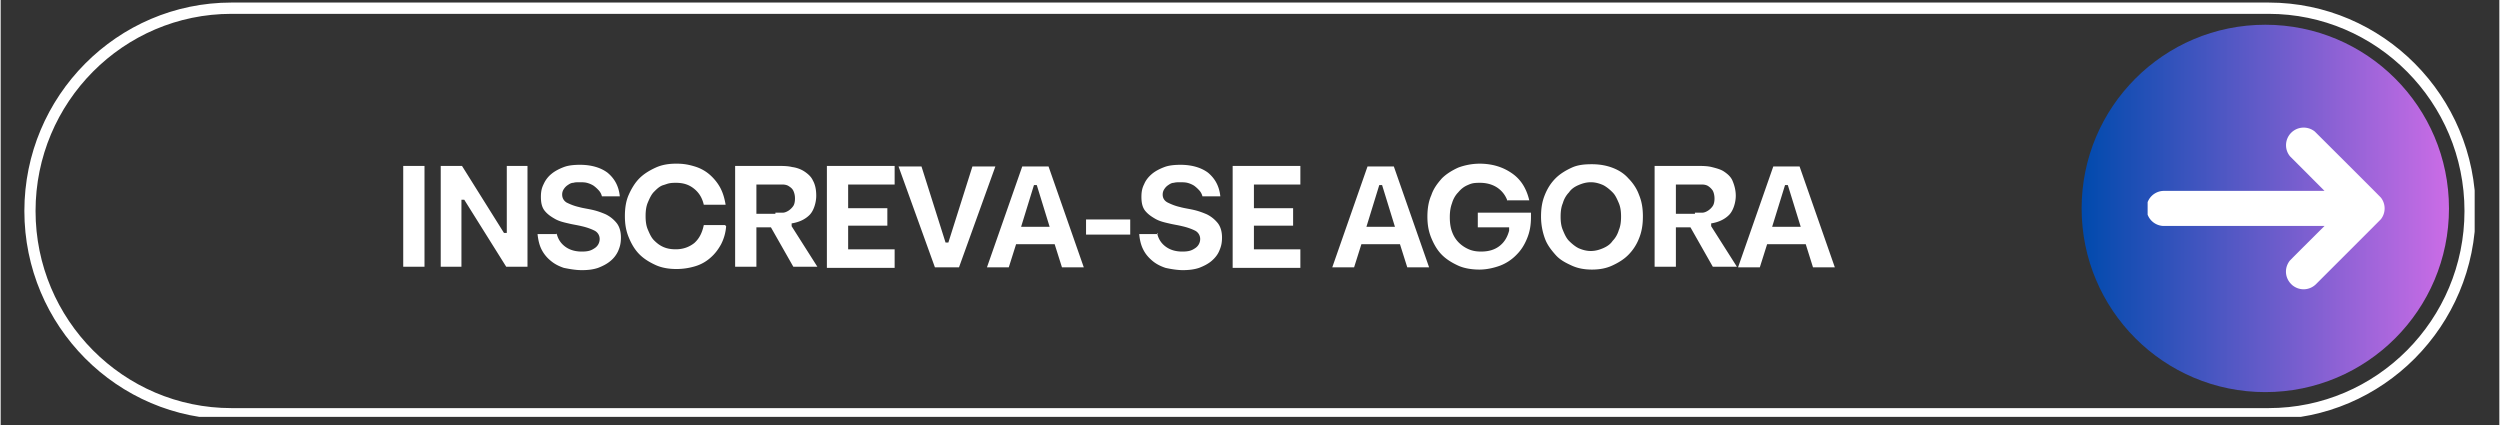
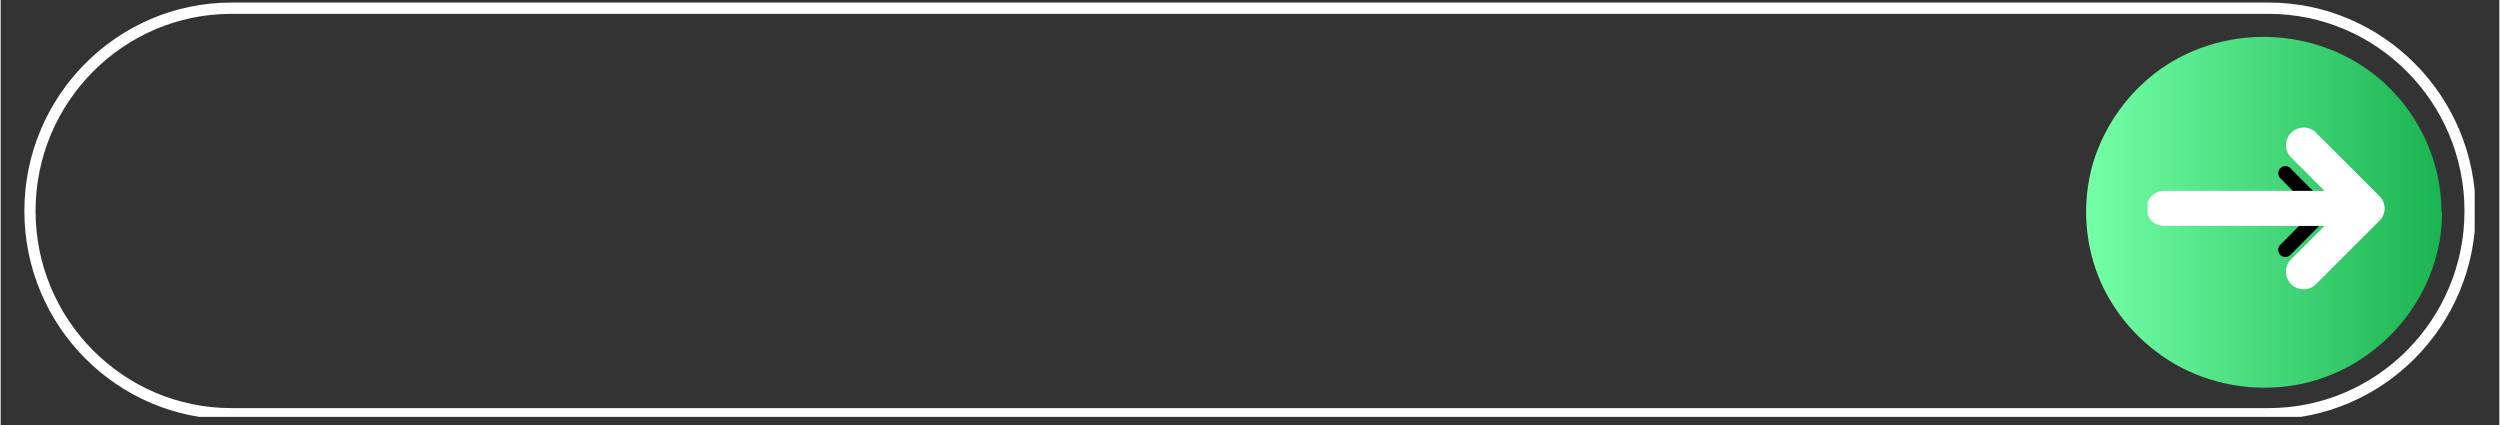
<svg xmlns="http://www.w3.org/2000/svg" width="300" viewBox="0 0 224.88 38.25" height="51">
  <rect x="0" y="0" width="224.88" height="38.25" fill="#333333" stroke="none" />
  <defs>
    <clipPath id="a">
      <path d="M2.102.23H222.66v37.286H2.102Zm0 0" />
    </clipPath>
    <clipPath id="b">
      <path d="M187 3h33v32h-33Zm0 0" />
    </clipPath>
    <clipPath id="c">
      <path d="M219.727 19.09c0 7.351-5.34 13.89-12.645 15.46a16.375 16.375 0 0 1-10.828-1.468c-3.172-1.672-5.742-4.36-7.203-7.605-1.512-3.344-1.762-7.247-.754-10.747a16.172 16.172 0 0 1 6.094-8.515c6.144-4.309 14.707-3.754 20.199 1.316 3.222 2.992 5.086 7.2 5.086 11.559Zm0 0" />
    </clipPath>
    <clipPath id="e">
-       <path d="M187.285 2.227h33.063v33.062h-33.063Zm0 0" />
-     </clipPath>
+       </clipPath>
    <clipPath id="f">
-       <path d="M203.816 2.227c-9.129 0-16.53 7.398-16.53 16.53 0 9.13 7.401 16.532 16.53 16.532 9.133 0 16.532-7.402 16.532-16.531 0-9.133-7.399-16.531-16.532-16.531Zm0 0" />
+       <path d="M203.816 2.227c-9.129 0-16.53 7.398-16.53 16.53 0 9.13 7.401 16.532 16.53 16.532 9.133 0 16.532-7.402 16.532-16.531 0-9.133-7.399-16.531-16.532-16.531m0 0" />
    </clipPath>
    <clipPath id="h">
      <path d="M193.227 11.371h21.332v14.711h-21.332Zm0 0" />
    </clipPath>
    <linearGradient x1="367.6" gradientTransform="matrix(.504 0 0 .507 2.132 .232)" y1="37.2" x2="432" gradientUnits="userSpaceOnUse" y2="37.2" id="d">
      <stop stop-color="#73FFA6" offset="0" />
      <stop stop-color="#73FFA6" offset=".016" />
      <stop stop-color="#72FEA5" offset=".023" />
      <stop stop-color="#72FEA5" offset=".031" />
      <stop stop-color="#71FDA4" offset=".039" />
      <stop stop-color="#70FDA3" offset=".047" />
      <stop stop-color="#70FCA3" offset=".055" />
      <stop stop-color="#6FFBA2" offset=".063" />
      <stop stop-color="#6EFBA1" offset=".07" />
      <stop stop-color="#6DFAA1" offset=".078" />
      <stop stop-color="#6DFAA0" offset=".086" />
      <stop stop-color="#6CF99F" offset=".094" />
      <stop stop-color="#6BF89F" offset=".102" />
      <stop stop-color="#6BF89E" offset=".109" />
      <stop stop-color="#6AF79D" offset=".117" />
      <stop stop-color="#69F79D" offset=".125" />
      <stop stop-color="#69F69C" offset=".133" />
      <stop stop-color="#68F59B" offset=".141" />
      <stop stop-color="#67F59B" offset=".148" />
      <stop stop-color="#66F49A" offset=".156" />
      <stop stop-color="#66F499" offset=".164" />
      <stop stop-color="#65F399" offset=".172" />
      <stop stop-color="#64F298" offset=".18" />
      <stop stop-color="#64F297" offset=".188" />
      <stop stop-color="#63F197" offset=".195" />
      <stop stop-color="#62F196" offset=".203" />
      <stop stop-color="#61F095" offset=".211" />
      <stop stop-color="#61EF95" offset=".219" />
      <stop stop-color="#60EF94" offset=".227" />
      <stop stop-color="#5FEE93" offset=".234" />
      <stop stop-color="#5FEE93" offset=".242" />
      <stop stop-color="#5EED92" offset=".25" />
      <stop stop-color="#5DEC91" offset=".258" />
      <stop stop-color="#5DEC91" offset=".266" />
      <stop stop-color="#5CEB90" offset=".273" />
      <stop stop-color="#5BEB8F" offset=".281" />
      <stop stop-color="#5AEA8F" offset=".289" />
      <stop stop-color="#5AE98E" offset=".297" />
      <stop stop-color="#59E98D" offset=".305" />
      <stop stop-color="#58E88D" offset=".313" />
      <stop stop-color="#58E88C" offset=".32" />
      <stop stop-color="#57E78B" offset=".328" />
      <stop stop-color="#56E68B" offset=".336" />
      <stop stop-color="#55E68A" offset=".344" />
      <stop stop-color="#55E589" offset=".352" />
      <stop stop-color="#54E589" offset=".359" />
      <stop stop-color="#53E488" offset=".367" />
      <stop stop-color="#53E387" offset=".375" />
      <stop stop-color="#52E386" offset=".383" />
      <stop stop-color="#51E286" offset=".391" />
      <stop stop-color="#51E285" offset=".398" />
      <stop stop-color="#50E184" offset=".406" />
      <stop stop-color="#4FE084" offset=".414" />
      <stop stop-color="#4EE083" offset=".422" />
      <stop stop-color="#4EDF82" offset=".43" />
      <stop stop-color="#4DDF82" offset=".438" />
      <stop stop-color="#4CDE81" offset=".445" />
      <stop stop-color="#4CDD80" offset=".453" />
      <stop stop-color="#4BDD80" offset=".461" />
      <stop stop-color="#4ADC7F" offset=".469" />
      <stop stop-color="#4ADC7E" offset=".477" />
      <stop stop-color="#49DB7E" offset=".484" />
      <stop stop-color="#48DA7D" offset=".492" />
      <stop stop-color="#47DA7C" offset=".5" />
      <stop stop-color="#47D97C" offset=".508" />
      <stop stop-color="#46D97B" offset=".516" />
      <stop stop-color="#45D87A" offset=".523" />
      <stop stop-color="#45D77A" offset=".531" />
      <stop stop-color="#44D779" offset=".539" />
      <stop stop-color="#43D678" offset=".547" />
      <stop stop-color="#42D678" offset=".555" />
      <stop stop-color="#42D577" offset=".563" />
      <stop stop-color="#41D476" offset=".57" />
      <stop stop-color="#40D476" offset=".578" />
      <stop stop-color="#40D375" offset=".586" />
      <stop stop-color="#3FD374" offset=".594" />
      <stop stop-color="#3ED274" offset=".602" />
      <stop stop-color="#3ED173" offset=".609" />
      <stop stop-color="#3DD172" offset=".617" />
      <stop stop-color="#3CD072" offset=".625" />
      <stop stop-color="#3BD071" offset=".633" />
      <stop stop-color="#3BCF70" offset=".641" />
      <stop stop-color="#3ACE70" offset=".648" />
      <stop stop-color="#39CE6F" offset=".656" />
      <stop stop-color="#39CD6E" offset=".664" />
      <stop stop-color="#38CD6E" offset=".672" />
      <stop stop-color="#37CC6D" offset=".68" />
      <stop stop-color="#37CB6C" offset=".688" />
      <stop stop-color="#36CB6C" offset=".695" />
      <stop stop-color="#35CA6B" offset=".703" />
      <stop stop-color="#34CA6A" offset=".711" />
      <stop stop-color="#34C96A" offset=".719" />
      <stop stop-color="#33C869" offset=".727" />
      <stop stop-color="#32C868" offset=".734" />
      <stop stop-color="#32C768" offset=".742" />
      <stop stop-color="#31C767" offset=".75" />
      <stop stop-color="#30C666" offset=".758" />
      <stop stop-color="#2FC566" offset=".766" />
      <stop stop-color="#2FC565" offset=".773" />
      <stop stop-color="#2EC464" offset=".781" />
      <stop stop-color="#2DC464" offset=".789" />
      <stop stop-color="#2DC363" offset=".797" />
      <stop stop-color="#2CC262" offset=".805" />
      <stop stop-color="#2BC262" offset=".813" />
      <stop stop-color="#2BC161" offset=".82" />
      <stop stop-color="#2AC160" offset=".828" />
      <stop stop-color="#29C060" offset=".836" />
      <stop stop-color="#28BF5F" offset=".844" />
      <stop stop-color="#28BF5E" offset=".852" />
      <stop stop-color="#27BE5E" offset=".859" />
      <stop stop-color="#26BE5D" offset=".867" />
      <stop stop-color="#26BD5C" offset=".875" />
      <stop stop-color="#25BC5C" offset=".883" />
      <stop stop-color="#24BC5B" offset=".891" />
      <stop stop-color="#24BB5A" offset=".898" />
      <stop stop-color="#23BB59" offset=".906" />
      <stop stop-color="#22BA59" offset=".914" />
      <stop stop-color="#21B958" offset=".922" />
      <stop stop-color="#21B957" offset=".93" />
      <stop stop-color="#20B857" offset=".938" />
      <stop stop-color="#1FB856" offset=".945" />
      <stop stop-color="#1FB755" offset=".953" />
      <stop stop-color="#1EB655" offset=".961" />
      <stop stop-color="#1DB654" offset=".969" />
      <stop stop-color="#1CB553" offset=".977" />
      <stop stop-color="#1CB553" offset=".984" />
      <stop stop-color="#1BB452" offset=".992" />
      <stop stop-color="#1AB351" offset="1" />
    </linearGradient>
    <linearGradient x1="0" gradientTransform="matrix(.129 0 0 .129 187.285 2.225)" y1="128" x2="256" gradientUnits="userSpaceOnUse" y2="128" id="g">
      <stop stop-color="#004AAD" offset="0" />
      <stop stop-color="#014AAD" offset=".004" />
      <stop stop-color="#024AAD" offset=".008" />
      <stop stop-color="#024AAE" offset=".012" />
      <stop stop-color="#034AAE" offset=".016" />
      <stop stop-color="#044BAE" offset=".02" />
      <stop stop-color="#054BAE" offset=".023" />
      <stop stop-color="#064BAE" offset=".027" />
      <stop stop-color="#064BAF" offset=".031" />
      <stop stop-color="#074BAF" offset=".035" />
      <stop stop-color="#084BAF" offset=".039" />
      <stop stop-color="#094BAF" offset=".043" />
      <stop stop-color="#0A4CB0" offset=".047" />
      <stop stop-color="#0A4CB0" offset=".051" />
      <stop stop-color="#0B4CB0" offset=".055" />
      <stop stop-color="#0C4CB0" offset=".059" />
      <stop stop-color="#0D4CB0" offset=".063" />
      <stop stop-color="#0D4CB1" offset=".066" />
      <stop stop-color="#0E4CB1" offset=".07" />
      <stop stop-color="#0F4CB1" offset=".074" />
      <stop stop-color="#104DB1" offset=".078" />
      <stop stop-color="#114DB2" offset=".082" />
      <stop stop-color="#114DB2" offset=".086" />
      <stop stop-color="#124DB2" offset=".09" />
      <stop stop-color="#134DB2" offset=".094" />
      <stop stop-color="#144DB2" offset=".098" />
      <stop stop-color="#154DB3" offset=".102" />
      <stop stop-color="#154EB3" offset=".105" />
      <stop stop-color="#164EB3" offset=".109" />
      <stop stop-color="#174EB3" offset=".113" />
      <stop stop-color="#184EB4" offset=".117" />
      <stop stop-color="#194EB4" offset=".121" />
      <stop stop-color="#194EB4" offset=".125" />
      <stop stop-color="#1A4EB4" offset=".129" />
      <stop stop-color="#1B4EB4" offset=".133" />
      <stop stop-color="#1C4FB5" offset=".137" />
      <stop stop-color="#1D4FB5" offset=".141" />
      <stop stop-color="#1D4FB5" offset=".145" />
      <stop stop-color="#1E4FB5" offset=".148" />
      <stop stop-color="#1F4FB6" offset=".152" />
      <stop stop-color="#204FB6" offset=".156" />
      <stop stop-color="#214FB6" offset=".16" />
      <stop stop-color="#2150B6" offset=".164" />
      <stop stop-color="#2250B6" offset=".168" />
      <stop stop-color="#2350B7" offset=".172" />
      <stop stop-color="#2450B7" offset=".176" />
      <stop stop-color="#2450B7" offset=".18" />
      <stop stop-color="#2550B7" offset=".184" />
      <stop stop-color="#2650B8" offset=".188" />
      <stop stop-color="#2750B8" offset=".191" />
      <stop stop-color="#2851B8" offset=".195" />
      <stop stop-color="#2851B8" offset=".199" />
      <stop stop-color="#2951B8" offset=".203" />
      <stop stop-color="#2A51B9" offset=".207" />
      <stop stop-color="#2B51B9" offset=".211" />
      <stop stop-color="#2C51B9" offset=".215" />
      <stop stop-color="#2C51B9" offset=".219" />
      <stop stop-color="#2D52BA" offset=".223" />
      <stop stop-color="#2E52BA" offset=".227" />
      <stop stop-color="#2F52BA" offset=".23" />
      <stop stop-color="#3052BA" offset=".234" />
      <stop stop-color="#3052BA" offset=".238" />
      <stop stop-color="#3152BB" offset=".242" />
      <stop stop-color="#3252BB" offset=".246" />
      <stop stop-color="#3352BB" offset=".25" />
      <stop stop-color="#3453BB" offset=".254" />
      <stop stop-color="#3453BC" offset=".258" />
      <stop stop-color="#3553BC" offset=".262" />
      <stop stop-color="#3653BC" offset=".266" />
      <stop stop-color="#3753BC" offset=".27" />
      <stop stop-color="#3853BD" offset=".273" />
      <stop stop-color="#3853BD" offset=".277" />
      <stop stop-color="#3954BD" offset=".281" />
      <stop stop-color="#3A54BD" offset=".285" />
      <stop stop-color="#3B54BD" offset=".289" />
      <stop stop-color="#3B54BE" offset=".293" />
      <stop stop-color="#3C54BE" offset=".297" />
      <stop stop-color="#3D54BE" offset=".301" />
      <stop stop-color="#3E54BE" offset=".305" />
      <stop stop-color="#3F54BF" offset=".309" />
      <stop stop-color="#3F55BF" offset=".313" />
      <stop stop-color="#4055BF" offset=".316" />
      <stop stop-color="#4155BF" offset=".32" />
      <stop stop-color="#4255BF" offset=".324" />
      <stop stop-color="#4355C0" offset=".328" />
      <stop stop-color="#4355C0" offset=".332" />
      <stop stop-color="#4455C0" offset=".336" />
      <stop stop-color="#4556C0" offset=".34" />
      <stop stop-color="#4656C1" offset=".344" />
      <stop stop-color="#4756C1" offset=".348" />
      <stop stop-color="#4756C1" offset=".352" />
      <stop stop-color="#4856C1" offset=".355" />
      <stop stop-color="#4956C1" offset=".359" />
      <stop stop-color="#4A56C2" offset=".363" />
      <stop stop-color="#4B56C2" offset=".367" />
      <stop stop-color="#4B57C2" offset=".371" />
      <stop stop-color="#4C57C2" offset=".375" />
      <stop stop-color="#4D57C3" offset=".379" />
      <stop stop-color="#4E57C3" offset=".383" />
      <stop stop-color="#4E57C3" offset=".387" />
      <stop stop-color="#4F57C3" offset=".391" />
      <stop stop-color="#5057C3" offset=".395" />
      <stop stop-color="#5158C4" offset=".398" />
      <stop stop-color="#5258C4" offset=".402" />
      <stop stop-color="#5258C4" offset=".406" />
      <stop stop-color="#5358C4" offset=".41" />
      <stop stop-color="#5458C5" offset=".414" />
      <stop stop-color="#5558C5" offset=".418" />
      <stop stop-color="#5658C5" offset=".422" />
      <stop stop-color="#5658C5" offset=".426" />
      <stop stop-color="#5759C5" offset=".43" />
      <stop stop-color="#5859C6" offset=".434" />
      <stop stop-color="#5959C6" offset=".438" />
      <stop stop-color="#5A59C6" offset=".441" />
      <stop stop-color="#5A59C6" offset=".445" />
      <stop stop-color="#5B59C7" offset=".449" />
      <stop stop-color="#5C59C7" offset=".453" />
      <stop stop-color="#5D5AC7" offset=".457" />
      <stop stop-color="#5E5AC7" offset=".461" />
      <stop stop-color="#5E5AC7" offset=".465" />
      <stop stop-color="#5F5AC8" offset=".469" />
      <stop stop-color="#605AC8" offset=".473" />
      <stop stop-color="#615AC8" offset=".477" />
      <stop stop-color="#625AC8" offset=".48" />
      <stop stop-color="#625BC9" offset=".484" />
      <stop stop-color="#635BC9" offset=".488" />
      <stop stop-color="#645BC9" offset=".492" />
      <stop stop-color="#655BC9" offset=".496" />
      <stop stop-color="#655BC9" offset=".5" />
      <stop stop-color="#665BCA" offset=".504" />
      <stop stop-color="#675BCA" offset=".508" />
      <stop stop-color="#685BCA" offset=".512" />
      <stop stop-color="#695CCA" offset=".516" />
      <stop stop-color="#695CCB" offset=".52" />
      <stop stop-color="#6A5CCB" offset=".523" />
      <stop stop-color="#6B5CCB" offset=".527" />
      <stop stop-color="#6C5CCB" offset=".531" />
      <stop stop-color="#6D5CCB" offset=".535" />
      <stop stop-color="#6D5CCC" offset=".539" />
      <stop stop-color="#6E5DCC" offset=".543" />
      <stop stop-color="#6F5DCC" offset=".547" />
      <stop stop-color="#705DCC" offset=".551" />
      <stop stop-color="#715DCD" offset=".555" />
      <stop stop-color="#715DCD" offset=".559" />
      <stop stop-color="#725DCD" offset=".563" />
      <stop stop-color="#735DCD" offset=".566" />
      <stop stop-color="#745DCD" offset=".57" />
      <stop stop-color="#755ECE" offset=".574" />
      <stop stop-color="#755ECE" offset=".578" />
      <stop stop-color="#765ECE" offset=".582" />
      <stop stop-color="#775ECE" offset=".586" />
      <stop stop-color="#785ECF" offset=".59" />
      <stop stop-color="#795ECF" offset=".594" />
      <stop stop-color="#795ECF" offset=".598" />
      <stop stop-color="#7A5FCF" offset=".602" />
      <stop stop-color="#7B5FCF" offset=".605" />
      <stop stop-color="#7C5FD0" offset=".609" />
      <stop stop-color="#7C5FD0" offset=".613" />
      <stop stop-color="#7D5FD0" offset=".617" />
      <stop stop-color="#7E5FD0" offset=".621" />
      <stop stop-color="#7F5FD1" offset=".625" />
      <stop stop-color="#805FD1" offset=".629" />
      <stop stop-color="#8060D1" offset=".633" />
      <stop stop-color="#8160D1" offset=".637" />
      <stop stop-color="#8260D1" offset=".641" />
      <stop stop-color="#8360D2" offset=".645" />
      <stop stop-color="#8460D2" offset=".648" />
      <stop stop-color="#8460D2" offset=".652" />
      <stop stop-color="#8560D2" offset=".656" />
      <stop stop-color="#8661D3" offset=".66" />
      <stop stop-color="#8761D3" offset=".664" />
      <stop stop-color="#8861D3" offset=".668" />
      <stop stop-color="#8861D3" offset=".672" />
      <stop stop-color="#8961D3" offset=".676" />
      <stop stop-color="#8A61D4" offset=".68" />
      <stop stop-color="#8B61D4" offset=".684" />
      <stop stop-color="#8C61D4" offset=".688" />
      <stop stop-color="#8C62D4" offset=".691" />
      <stop stop-color="#8D62D5" offset=".695" />
      <stop stop-color="#8E62D5" offset=".699" />
      <stop stop-color="#8F62D5" offset=".703" />
      <stop stop-color="#9062D5" offset=".707" />
      <stop stop-color="#9062D5" offset=".711" />
      <stop stop-color="#9162D6" offset=".715" />
      <stop stop-color="#9263D6" offset=".719" />
      <stop stop-color="#9363D6" offset=".723" />
      <stop stop-color="#9363D6" offset=".727" />
      <stop stop-color="#9463D7" offset=".73" />
      <stop stop-color="#9563D7" offset=".734" />
      <stop stop-color="#9663D7" offset=".738" />
      <stop stop-color="#9763D7" offset=".742" />
      <stop stop-color="#9763D8" offset=".746" />
      <stop stop-color="#9864D8" offset=".75" />
      <stop stop-color="#9964D8" offset=".754" />
      <stop stop-color="#9A64D8" offset=".758" />
      <stop stop-color="#9B64D8" offset=".762" />
      <stop stop-color="#9B64D9" offset=".766" />
      <stop stop-color="#9C64D9" offset=".77" />
      <stop stop-color="#9D64D9" offset=".773" />
      <stop stop-color="#9E65D9" offset=".777" />
      <stop stop-color="#9F65DA" offset=".781" />
      <stop stop-color="#9F65DA" offset=".785" />
      <stop stop-color="#A065DA" offset=".789" />
      <stop stop-color="#A165DA" offset=".793" />
      <stop stop-color="#A265DA" offset=".797" />
      <stop stop-color="#A365DB" offset=".801" />
      <stop stop-color="#A365DB" offset=".805" />
      <stop stop-color="#A466DB" offset=".809" />
      <stop stop-color="#A566DB" offset=".813" />
      <stop stop-color="#A666DC" offset=".816" />
      <stop stop-color="#A766DC" offset=".82" />
      <stop stop-color="#A766DC" offset=".824" />
      <stop stop-color="#A866DC" offset=".828" />
      <stop stop-color="#A966DC" offset=".832" />
      <stop stop-color="#AA67DD" offset=".836" />
      <stop stop-color="#AA67DD" offset=".84" />
      <stop stop-color="#AB67DD" offset=".844" />
      <stop stop-color="#AC67DD" offset=".848" />
      <stop stop-color="#AD67DE" offset=".852" />
      <stop stop-color="#AE67DE" offset=".855" />
      <stop stop-color="#AE67DE" offset=".859" />
      <stop stop-color="#AF67DE" offset=".863" />
      <stop stop-color="#B068DE" offset=".867" />
      <stop stop-color="#B168DF" offset=".871" />
      <stop stop-color="#B268DF" offset=".875" />
      <stop stop-color="#B268DF" offset=".879" />
      <stop stop-color="#B368DF" offset=".883" />
      <stop stop-color="#B468E0" offset=".887" />
      <stop stop-color="#B568E0" offset=".891" />
      <stop stop-color="#B669E0" offset=".895" />
      <stop stop-color="#B669E0" offset=".898" />
      <stop stop-color="#B769E0" offset=".902" />
      <stop stop-color="#B869E1" offset=".906" />
      <stop stop-color="#B969E1" offset=".91" />
      <stop stop-color="#BA69E1" offset=".914" />
      <stop stop-color="#BA69E1" offset=".918" />
      <stop stop-color="#BB69E2" offset=".922" />
      <stop stop-color="#BC6AE2" offset=".926" />
      <stop stop-color="#BD6AE2" offset=".93" />
      <stop stop-color="#BD6AE2" offset=".934" />
      <stop stop-color="#BE6AE2" offset=".938" />
      <stop stop-color="#BF6AE3" offset=".941" />
      <stop stop-color="#C06AE3" offset=".945" />
      <stop stop-color="#C16AE3" offset=".949" />
      <stop stop-color="#C16BE3" offset=".953" />
      <stop stop-color="#C26BE4" offset=".957" />
      <stop stop-color="#C36BE4" offset=".961" />
      <stop stop-color="#C46BE4" offset=".965" />
      <stop stop-color="#C56BE4" offset=".969" />
      <stop stop-color="#C56BE4" offset=".973" />
      <stop stop-color="#C66BE5" offset=".977" />
      <stop stop-color="#C76BE5" offset=".98" />
      <stop stop-color="#C86CE5" offset=".984" />
      <stop stop-color="#C96CE5" offset=".988" />
      <stop stop-color="#C96CE6" offset=".992" />
      <stop stop-color="#CA6CE6" offset=".996" />
      <stop stop-color="#CB6CE6" offset="1" />
    </linearGradient>
  </defs>
  <g clip-path="url(#a)">
    <path fill="#fff" d="M204.113 1.246c9.719 0 17.63 7.957 17.63 17.742s-7.911 17.742-17.63 17.742H20.77c-9.723 0-17.63-7.957-17.63-17.742S11.048 1.246 20.77 1.246h183.343m0-1.016H20.77C10.492.23 2.133 8.648 2.133 18.988c0 10.344 8.36 18.758 18.637 18.758h183.343c10.274 0 18.637-8.414 18.637-18.758 0-10.34-8.363-18.758-18.637-18.758Zm0 0" />
  </g>
-   <path fill="#fff" d="M36.23 14.934h1.915v9.074H36.23ZM45.5 14.934h1.914v9.074H45.5l-3.777-6.031h-.254v6.03h-1.864v-9.073h1.915l3.777 6.03h.254v-6.03ZM50.031 20.965c.102.508.356.914.758 1.219.402.304.906.457 1.512.457.601 0 .855-.102 1.156-.305a.972.972 0 0 0 .453-.813.834.834 0 0 0-.453-.761c-.3-.153-.703-.301-1.156-.403-.406-.101-.809-.152-1.211-.254-.453-.101-.856-.203-1.207-.406-.356-.203-.656-.406-.906-.71-.254-.305-.356-.712-.356-1.266 0-.559.102-.864.254-1.168a2.49 2.49 0 0 1 .703-.91c.305-.254.707-.457 1.11-.61.402-.152.906-.203 1.46-.203 1.008 0 1.864.254 2.47.711.605.504 1.007 1.164 1.105 2.129h-1.61a1.21 1.21 0 0 0-.304-.559 3.058 3.058 0 0 0-.454-.406 2.147 2.147 0 0 0-.601-.254c-.203-.05-.402-.05-.656-.05-.25 0-.403 0-.555.05-.2 0-.352.102-.504.203a1.22 1.22 0 0 0-.352.356.858.858 0 0 0-.152.508c0 .304.153.558.403.71.304.149.656.301 1.109.403.351.101.758.152 1.21.254.454.101.856.254 1.208.406.402.203.707.457.957.762.254.304.402.758.402 1.316 0 .559-.101.863-.25 1.219a2.49 2.49 0 0 1-.707.91c-.3.254-.703.457-1.105.61-.453.152-.91.203-1.461.203-.555 0-1.11-.102-1.614-.204-.453-.152-.855-.355-1.207-.66a3.1 3.1 0 0 1-.808-1.012c-.2-.406-.3-.863-.352-1.37h1.711ZM65.293 20.36a4.226 4.226 0 0 1-.453 1.62c-.25.457-.55.864-.957 1.215a3.61 3.61 0 0 1-1.36.762 5.797 5.797 0 0 1-1.71.254c-.657 0-1.31-.102-1.864-.356-.554-.253-1.058-.558-1.46-.964-.403-.403-.708-.91-.958-1.52-.254-.61-.351-1.215-.351-1.926 0-.71.097-1.367.351-1.925.25-.56.555-1.067.957-1.473.403-.402.907-.707 1.461-.961.555-.254 1.156-.356 1.864-.356.703 0 1.156.102 1.66.254.504.153.957.407 1.312.711.352.301.703.707.957 1.164.25.457.403.965.504 1.57h-1.965c-.152-.656-.453-1.113-.906-1.468-.457-.356-.957-.508-1.613-.508-.657 0-.754.102-1.11.203-.351.102-.601.356-.855.61-.25.254-.402.609-.555.964-.148.352-.199.758-.199 1.215 0 .457.05.864.2 1.215.152.356.304.711.554.965.254.254.504.457.855.61.356.152.707.203 1.11.203.656 0 1.207-.204 1.66-.56.453-.405.707-.913.86-1.62h1.913ZM69.93 14.934c.453 0 .906 0 1.308.101.403.05.805.203 1.11.406.3.204.601.457.754.809.203.355.3.813.3 1.371 0 .559-.199 1.317-.601 1.723-.403.406-.957.66-1.614.761v.254l2.317 3.649H71.34l-2.016-3.547h-1.308v3.547h-1.914v-9.074Zm-.203 4.207h.656c.199 0 .402-.102.555-.203.148-.102.3-.254.402-.407.101-.152.148-.402.148-.656a1.62 1.62 0 0 0-.148-.71c-.102-.204-.254-.306-.403-.407-.152-.102-.355-.153-.605-.153h-2.316v2.637h1.71ZM74.36 14.934h6.097v1.671h-4.184v2.13h3.528v1.574h-3.528v2.128h4.184v1.672h-6.098ZM86.2 24.059h-2.118l-3.273-9.075h2.066l2.164 6.844h.254l2.164-6.844h2.066L86.25 24.06ZM94.86 21.98h-3.473l-.657 2.079h-1.964l3.175-9.075h2.368l3.171 9.075h-1.964Zm-.454-1.57-1.156-3.754h-.254L91.84 20.41ZM97.684 19.75h3.976v1.367h-3.976ZM104.078 20.965c.102.508.352.914.758 1.219.402.304.906.457 1.508.457.605 0 .86-.102 1.16-.305a.98.98 0 0 0 .453-.813.841.841 0 0 0-.453-.761c-.3-.153-.707-.301-1.16-.403-.403-.101-.805-.152-1.207-.254-.453-.101-.856-.203-1.211-.406-.352-.203-.653-.406-.906-.71-.25-.305-.352-.712-.352-1.266 0-.559.102-.864.254-1.168.148-.356.402-.657.703-.91.3-.254.707-.457 1.11-.61.402-.152.906-.203 1.46-.203 1.008 0 1.864.254 2.47.711.6.504 1.003 1.164 1.105 2.129h-1.61a1.21 1.21 0 0 0-.305-.559 3.058 3.058 0 0 0-.453-.406 2.124 2.124 0 0 0-.605-.254c-.2-.05-.453-.05-.652-.05-.204 0-.403 0-.555.05-.203 0-.352.102-.504.203-.152.102-.25.203-.352.356a.858.858 0 0 0-.152.508c0 .304.152.558.453.71.305.149.656.301 1.11.403.351.101.753.152 1.207.254.453.101.855.254 1.21.406.403.203.704.457.958.762.25.304.402.758.402 1.316 0 .559-.102.863-.254 1.219-.148.351-.402.656-.703.91-.3.254-.707.457-1.11.61-.453.152-.957.203-1.46.203-.504 0-1.106-.102-1.56-.204-.452-.152-.858-.355-1.21-.66-.352-.304-.605-.605-.805-1.012-.203-.406-.304-.863-.351-1.37h1.71ZM110.879 14.934h6.094v1.671h-4.18v2.13h3.527v1.574h-3.527v2.128h4.18v1.672h-6.094ZM125.938 21.98h-3.473l-.656 2.079h-1.965l3.172-9.075h2.37l3.173 9.075h-1.965Zm-.454-1.57-1.156-3.754h-.254l-1.156 3.754ZM135.61 18.078a2.36 2.36 0 0 0-.958-1.219c-.402-.254-.906-.406-1.511-.406-.602 0-.754.05-1.106.203-.355.153-.605.356-.86.66-.25.254-.452.61-.55.961-.152.407-.203.813-.203 1.27 0 .457.05.914.203 1.316.148.407.352.711.602.965.253.254.554.457.906.61.355.152.707.203 1.11.203.655 0 1.21-.153 1.663-.508.453-.356.703-.813.856-1.371v-.301h-2.82v-1.32h4.785v.406c0 .71-.102 1.316-.356 1.926-.25.609-.55 1.066-.957 1.468a4.079 4.079 0 0 1-1.46.965c-.552.203-1.208.356-1.864.356-.653 0-1.36-.102-1.914-.356-.551-.254-1.055-.558-1.461-.965-.403-.402-.703-.91-.957-1.52-.25-.608-.352-1.214-.352-1.925 0-.71.102-1.367.352-1.926.203-.61.554-1.066.957-1.523.406-.402.91-.707 1.46-.961a5.603 5.603 0 0 1 1.915-.356c1.16 0 2.117.305 2.922.864.808.554 1.308 1.367 1.562 2.433h-2.015ZM147.8 19.496c0 .711-.1 1.367-.355 1.977a4.295 4.295 0 0 1-.957 1.468c-.402.407-.906.711-1.46.965-.551.254-1.157.356-1.813.356-.653 0-1.258-.102-1.813-.356-.554-.254-1.058-.508-1.46-.965-.403-.453-.755-.91-.958-1.468a5.726 5.726 0 0 1-.351-1.977c0-.762.101-1.367.351-1.976.25-.61.555-1.067.957-1.473.403-.402.907-.707 1.461-.961.555-.254 1.16-.305 1.813-.305.656 0 1.262.102 1.812.305.555.203 1.059.508 1.461.96.403.407.758.915.957 1.474.254.609.356 1.214.356 1.976Zm-7.405 0c0 .457.05.863.203 1.215.148.355.3.71.55.965.254.254.555.508.86.66.351.152.703.254 1.105.254.407 0 .758-.102 1.11-.254.351-.152.656-.356.855-.66.254-.254.453-.61.555-.965.152-.352.203-.758.203-1.215 0-.457-.05-.863-.203-1.219-.153-.351-.301-.707-.555-.96-.25-.255-.555-.508-.855-.66-.352-.153-.703-.255-1.11-.255-.402 0-.754.102-1.105.254-.356.153-.656.356-.86.66-.25.254-.453.61-.55.961-.153.356-.203.762-.203 1.22ZM152.684 14.934c.453 0 .906 0 1.312.101.402.102.805.203 1.106.406.304.204.605.457.757.809.149.355.301.813.301 1.371 0 .559-.203 1.317-.605 1.723-.403.406-.957.66-1.61.761v.254l2.317 3.649h-2.168l-2.012-3.547h-1.312v3.547h-1.915v-9.074Zm-.2 4.207h.653c.203 0 .406-.102.554-.203.153-.102.305-.254.403-.407.101-.152.152-.402.152-.656s-.05-.508-.152-.71a1.475 1.475 0 0 0-.403-.407c-.148-.102-.351-.153-.605-.153h-2.316v2.637h1.714ZM162.508 21.98h-3.528l-.656 2.079h-1.96l3.171-9.075h2.367l3.172 9.075h-1.965l-.652-2.079Zm-.504-1.57-1.16-3.754h-.25l-1.16 3.754Zm0 0" />
  <g clip-path="url(#b)">
    <g clip-path="url(#c)">
      <path fill="url(#d)" d="M187.29 1.906v33.407h32.437V1.906Zm0 0" />
    </g>
  </g>
  <path d="M209.5 19.496a.644.644 0 0 0 0-.914l-3.426-3.445a.634.634 0 0 0-.906 0 .646.646 0 0 0 0 .91l2.316 2.332h-8.761a.671.671 0 0 0-.657.66c0 .356.305.66.657.66h8.761l-2.316 2.332a.646.646 0 0 0 0 .91.634.634 0 0 0 .906 0Zm0 0" fill-rule="evenodd" />
  <g clip-path="url(#e)">
    <g clip-path="url(#f)">
-       <path fill="url(#g)" d="M187.285 2.227v33.062h33.063V2.227Zm0 0" />
-     </g>
+       </g>
  </g>
  <g clip-path="url(#h)">
    <path fill="#fff" d="M194.645 20.336h14.503s-3.054 3.035-3.136 3.137c-.207.27-.336.605-.336.972 0 .407.156.774.406 1.055l.125.129c.281.25.652.406 1.059.406.414 0 .793-.164 1.078-.426 0 0 5.851-5.843 5.879-5.882a1.579 1.579 0 0 0 .004-1.934c-.086-.11-5.957-5.957-5.957-5.957a1.594 1.594 0 0 0-.997-.352c-.878 0-1.59.707-1.59 1.586 0 .383.137.735.368 1.008l3.097 3.102h-14.503a1.579 1.579 0 0 0 0 3.156" />
  </g>
</svg>